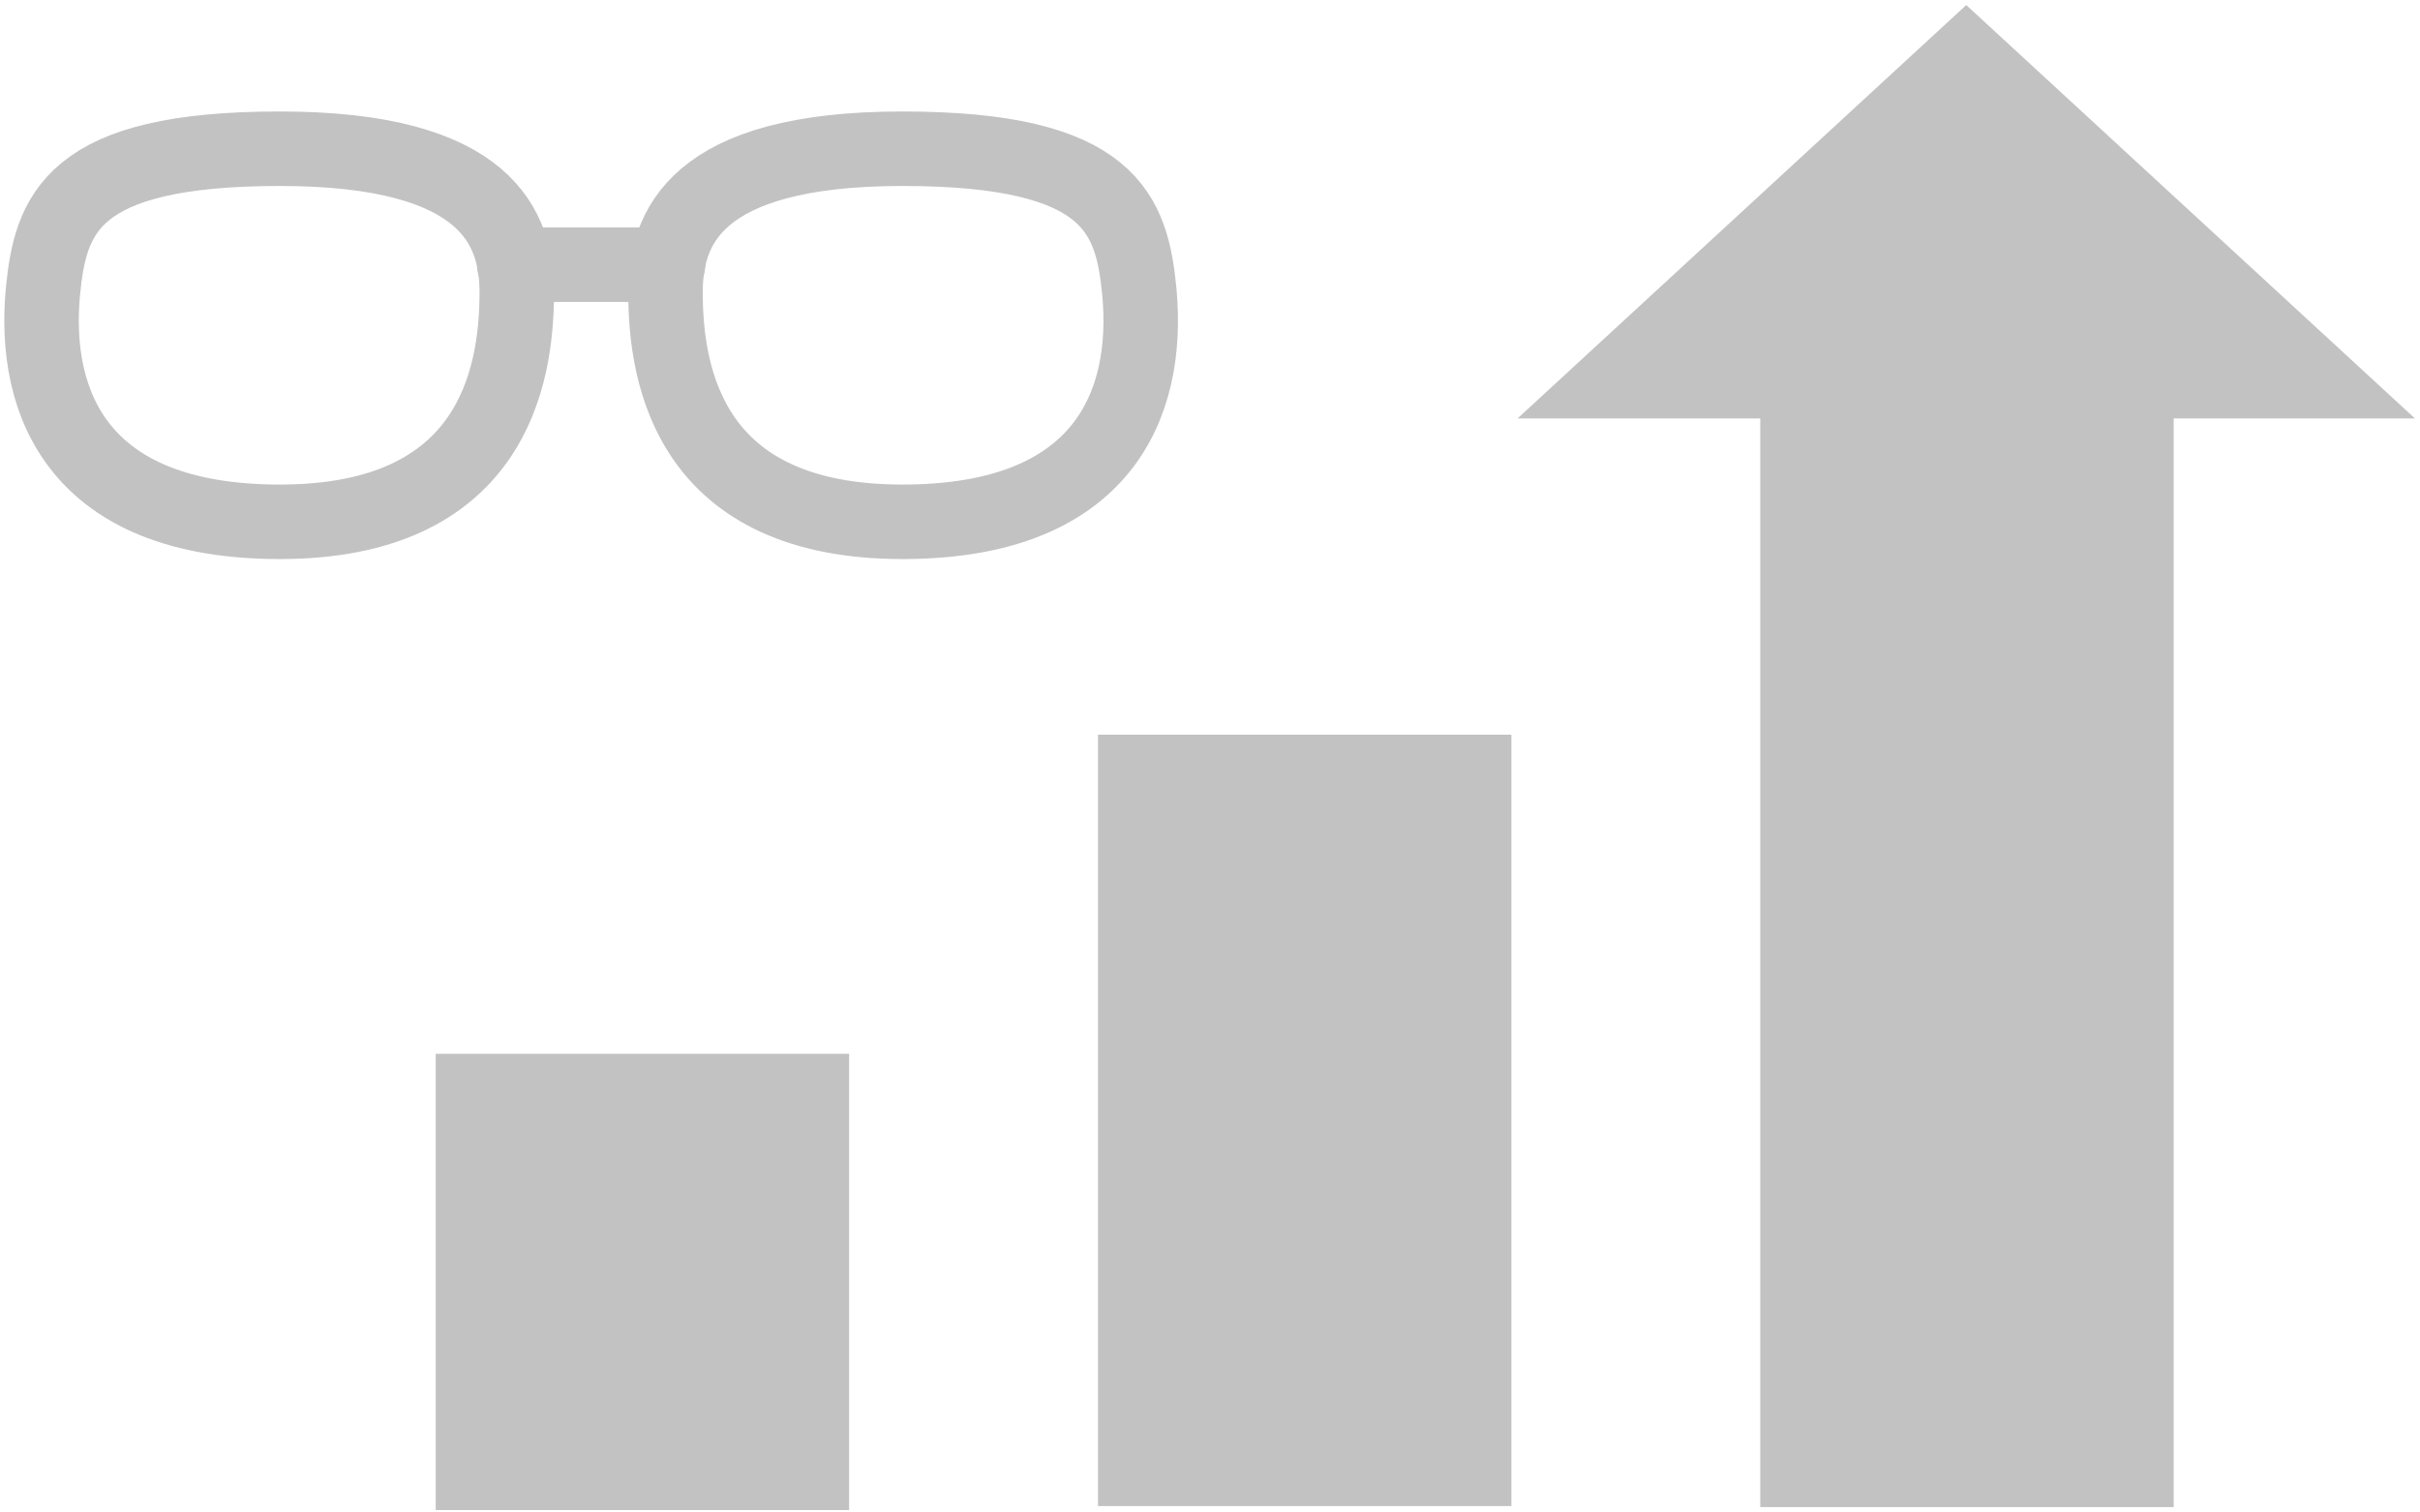
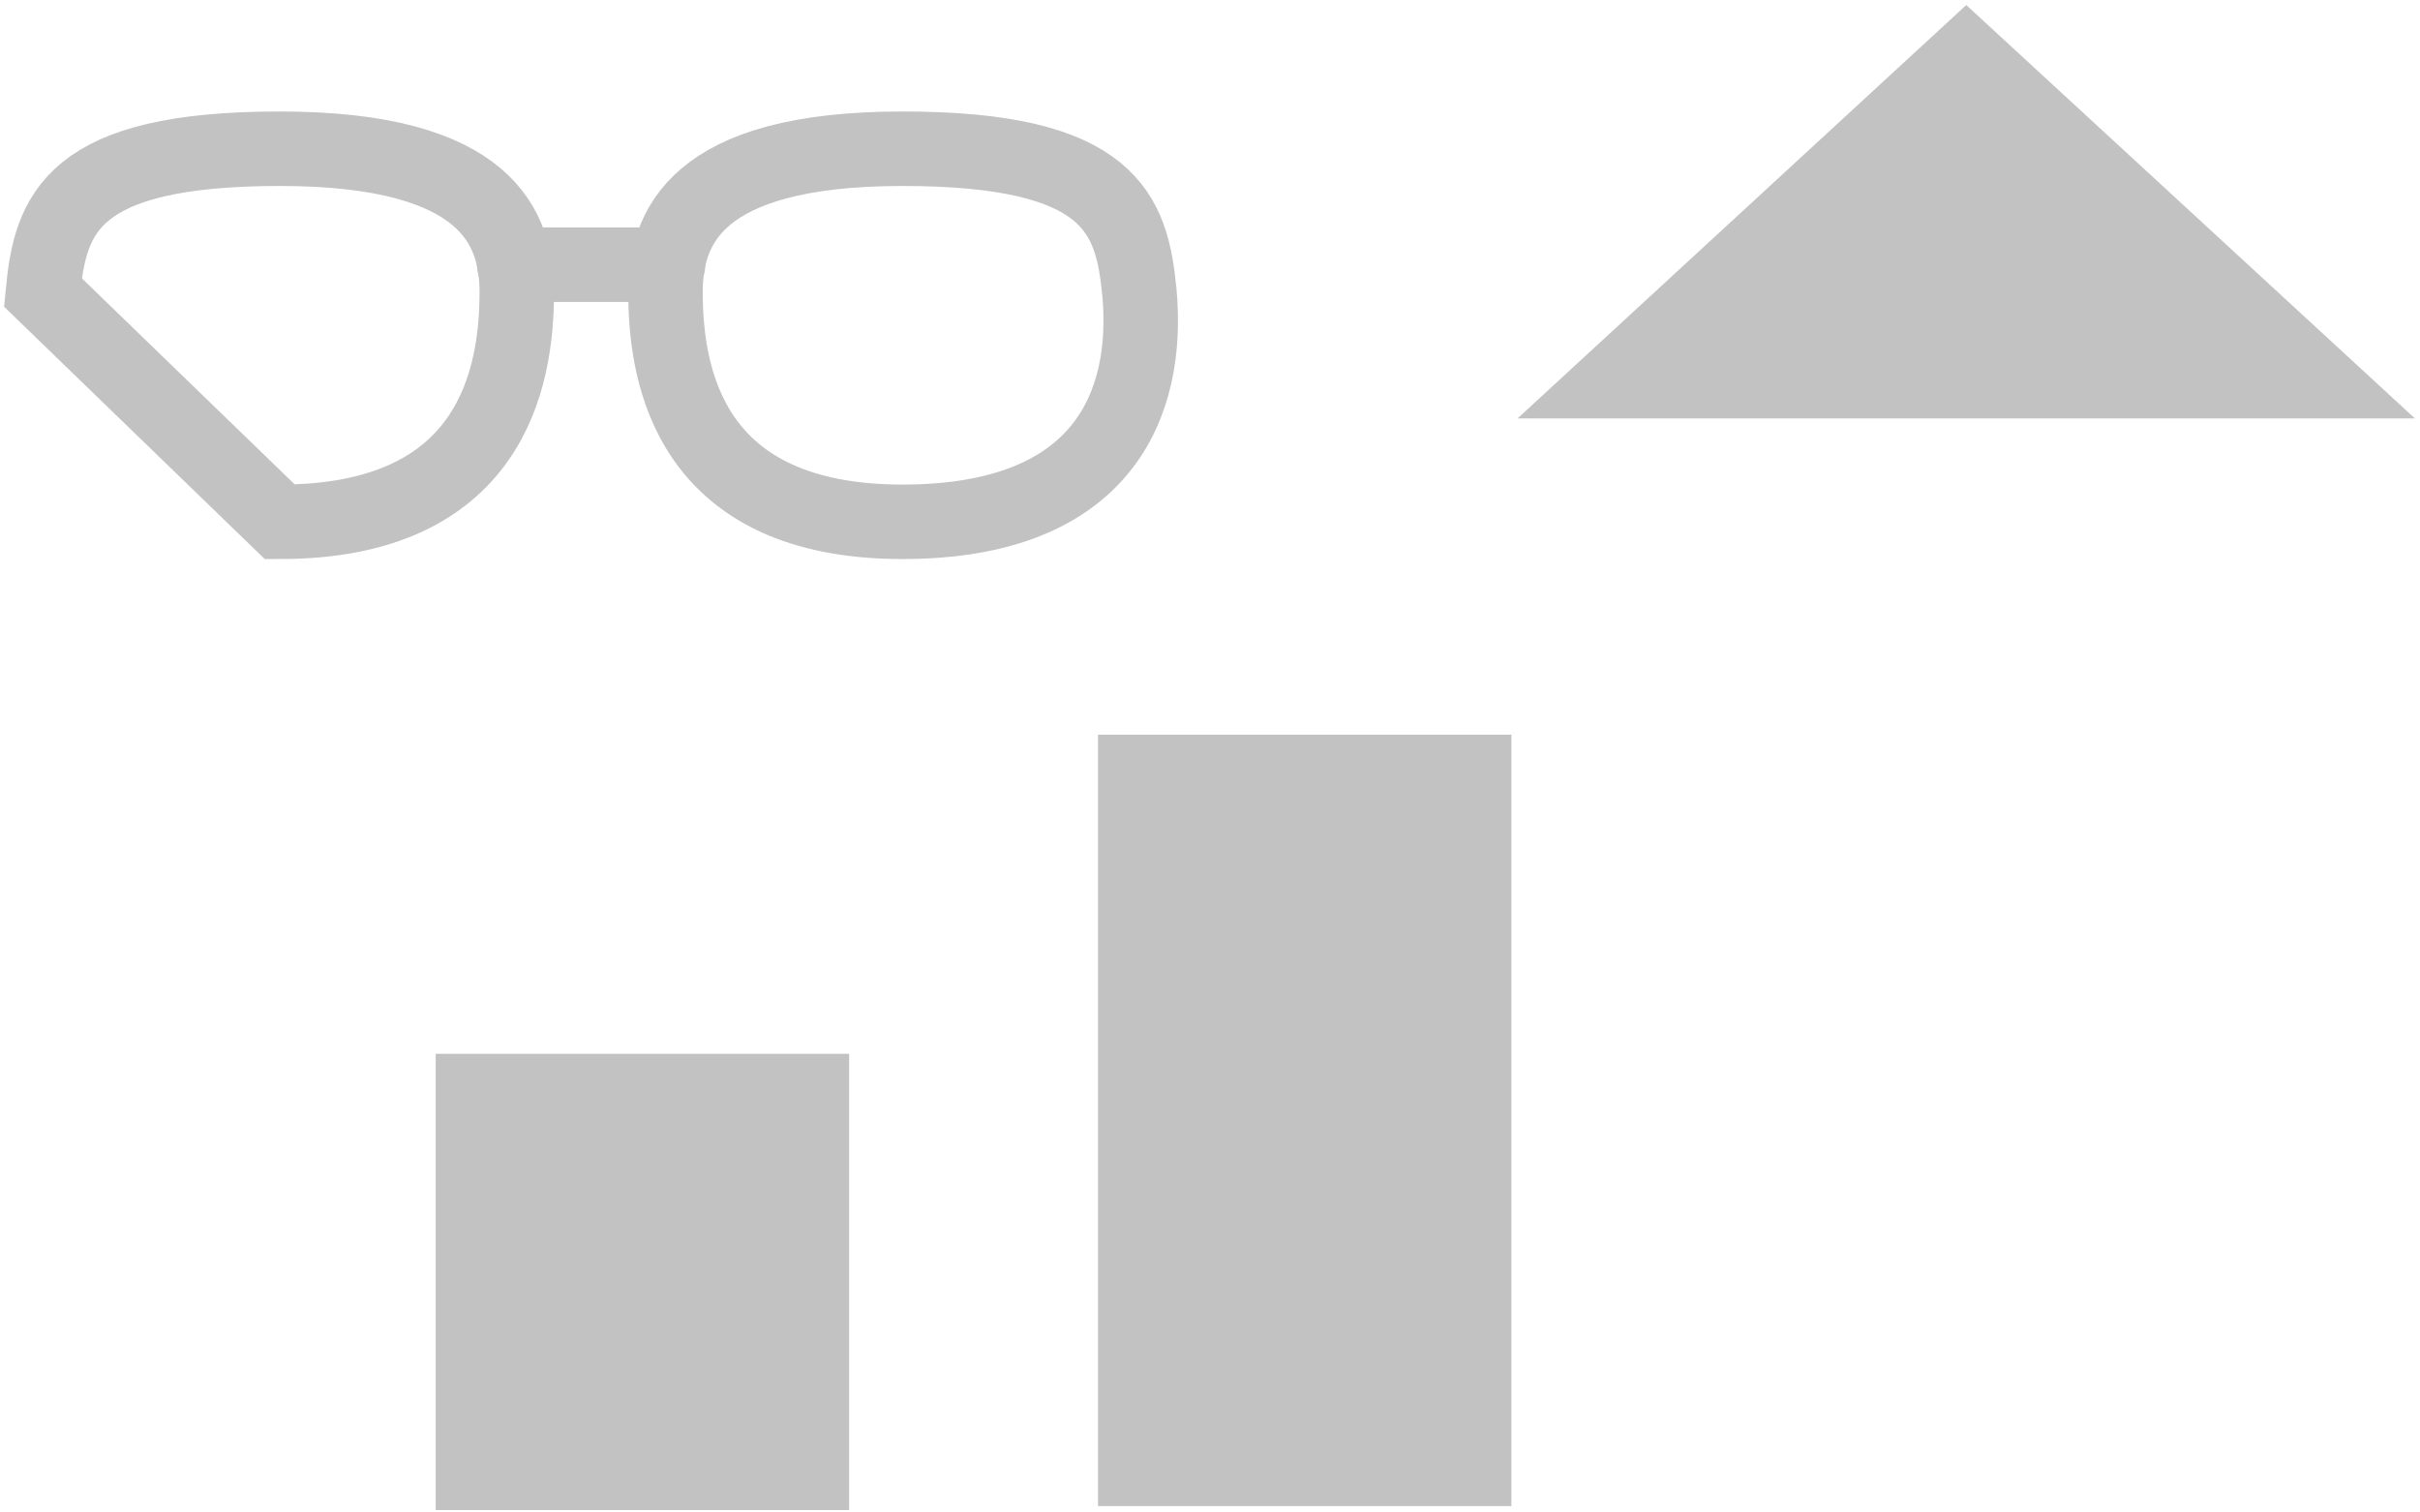
<svg xmlns="http://www.w3.org/2000/svg" version="1.1" id="レイヤー_1" x="0px" y="0px" viewBox="0 0 96 60" style="enable-background:new 0 0 96 60;" xml:space="preserve">
  <style type="text/css">
	.st0{fill:none;stroke:#C2C2C2;stroke-width:2.955;stroke-miterlimit:10;}
	.st1{fill:none;stroke:#C2C2C2;stroke-width:2.955;stroke-linecap:round;stroke-miterlimit:10;}
	.st2{fill:#C2C2C2;}
</style>
  <g>
    <g>
-       <path class="st0" d="M11.1,20.7c8.4,0,9.4-5.7,9.4-9.1c0-2.5-1.1-5.7-9.4-5.7S2,8.5,1.7,11.6C1.3,16,3.1,20.7,11.1,20.7z" />
+       <path class="st0" d="M11.1,20.7c8.4,0,9.4-5.7,9.4-9.1c0-2.5-1.1-5.7-9.4-5.7S2,8.5,1.7,11.6z" />
      <path class="st0" d="M35.8,20.7c-8.4,0-9.4-5.7-9.4-9.1c0-2.5,1.1-5.7,9.4-5.7s9.1,2.6,9.4,5.7C45.6,16,43.8,20.7,35.8,20.7z" />
      <line class="st1" x1="20.4" y1="10.5" x2="26.5" y2="10.5" />
    </g>
    <g>
-       <rect x="56.4" y="30" transform="matrix(-5.133512e-11 1 -1 -5.133512e-11 116.229 -39.813)" class="st2" width="43.2" height="16.4" />
      <rect x="36.4" y="36.3" transform="matrix(-4.831975e-11 1 -1 -4.831975e-11 96.256 -7.255)" class="st2" width="30.6" height="16.4" />
      <rect x="16.5" y="42.6" transform="matrix(-4.150210e-11 1 -1 -4.150210e-11 76.284 25.304)" class="st2" width="18.1" height="16.4" />
      <polygon class="st2" points="78,0.2 60.2,16.6 95.8,16.6   " />
    </g>
  </g>
</svg>